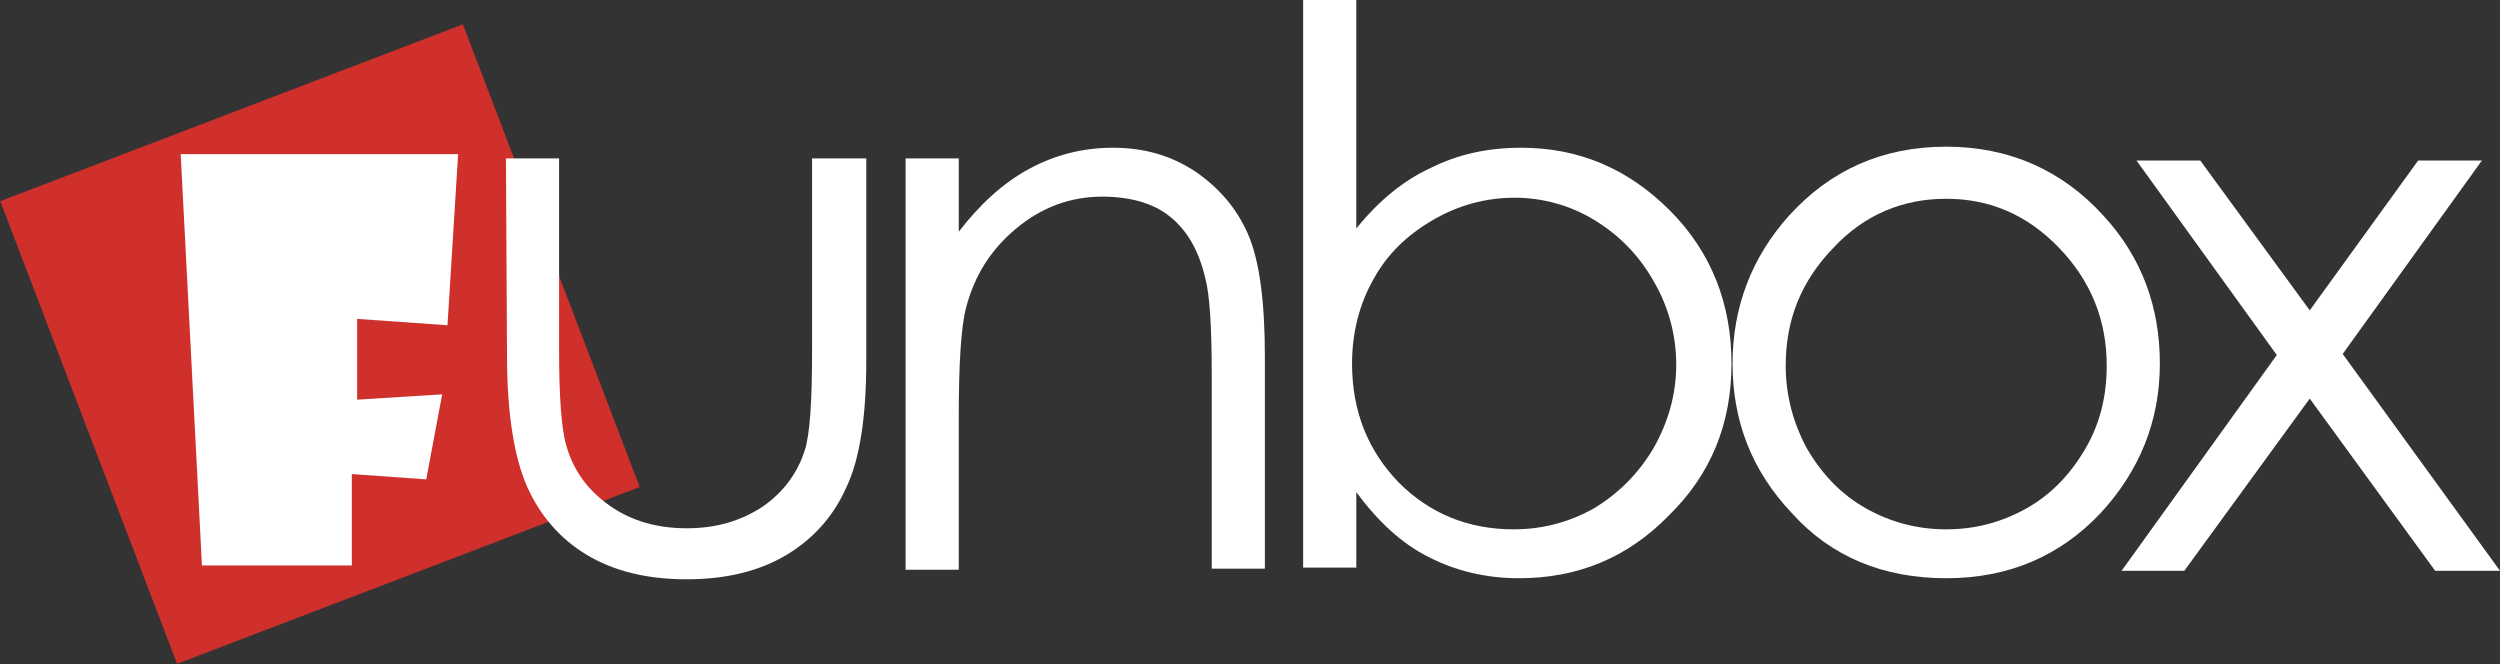
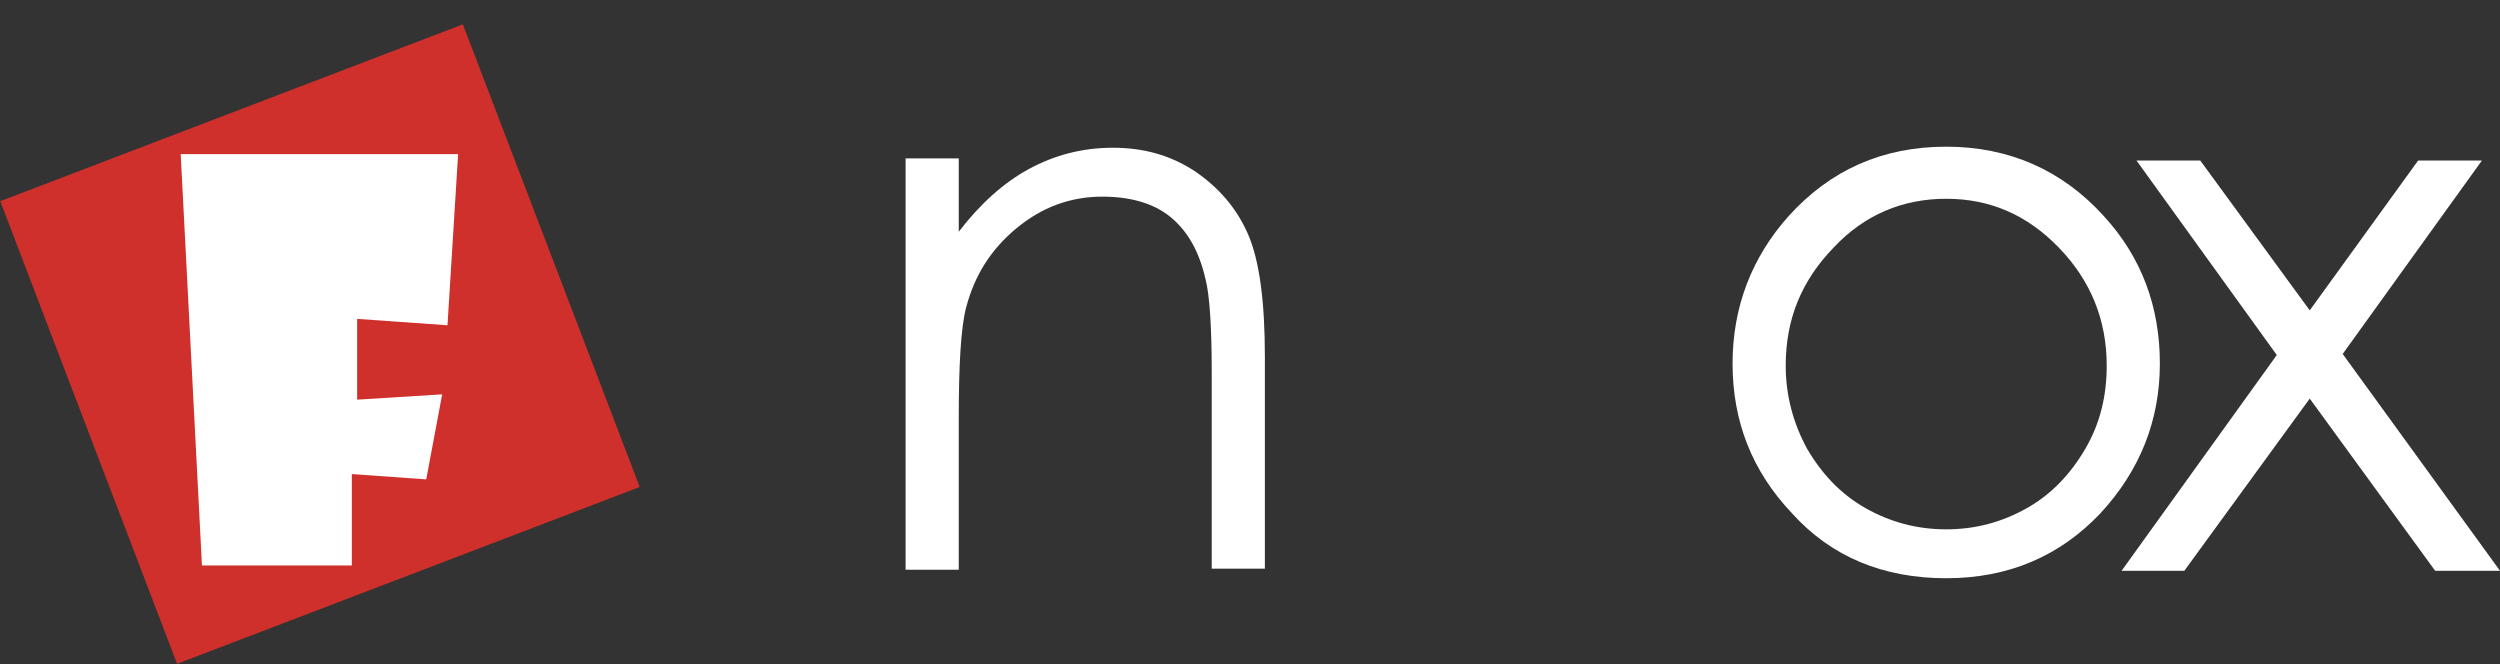
<svg xmlns="http://www.w3.org/2000/svg" version="1.1" id="Layer_1" x="0px" y="0px" viewBox="0 0 235.2 62.5" style="enable-background:new 0 0 235.2 62.5;" xml:space="preserve">
  <rect x="0" y="0" width="235.2" height="62.5" fill="#333333" stroke="none" />
  <style type="text/css">
	.st0{fill:#CF302B;}
	.st1{fill:#FFFFFF;}
</style>
  <g>
    <g>
      <rect x="6.8" y="9.1" transform="matrix(0.934 -0.357 0.357 0.934 -9.577 12.855)" class="st0" width="46.6" height="46.6" />
      <polygon class="st1" points="17,14.5 19,53.2 33.1,53.2 33.1,44.6 40.1,45.1 41.6,37.1 33.6,37.6 33.6,30 42.1,30.6 43.1,14.5       " />
      <g>
-         <path class="st1" d="M47.6,14.9h5v18c0,4.4,0.2,7.4,0.7,9.1c0.7,2.4,2.1,4.2,4.1,5.6c2,1.4,4.4,2.1,7.2,2.1c2.8,0,5.1-0.7,7.1-2     c1.9-1.3,3.3-3.1,4-5.3c0.5-1.5,0.7-4.6,0.7-9.5v-18h5.1v19c0,5.3-0.6,9.3-1.9,12c-1.2,2.7-3.1,4.8-5.6,6.3s-5.6,2.3-9.4,2.3     c-3.8,0-6.9-0.8-9.4-2.3s-4.4-3.7-5.6-6.4c-1.2-2.7-1.9-6.8-1.9-12.3L47.6,14.9L47.6,14.9z" />
-       </g>
+         </g>
      <g>
        <g>
          <path class="st1" d="M85.2,14.9h5v6.9c2-2.6,4.2-4.6,6.6-5.9s5-2,7.9-2s5.4,0.7,7.7,2.2c2.2,1.5,3.9,3.4,5,5.9s1.6,6.4,1.6,11.6      v19.9h-5V35.1c0-4.4-0.2-7.4-0.6-8.9c-0.6-2.6-1.7-4.5-3.3-5.8c-1.6-1.3-3.8-1.9-6.4-1.9c-3,0-5.7,1-8.1,3s-3.9,4.4-4.7,7.4      c-0.5,1.9-0.7,5.4-0.7,10.5v14.2h-5V14.9z" />
        </g>
      </g>
      <g>
        <g>
-           <path class="st1" d="M122.6,53.6V0h5v21.5c2.1-2.6,4.4-4.5,7-5.7c2.6-1.3,5.4-1.9,8.5-1.9c5.5,0,10.1,2,14,5.9s5.8,8.8,5.8,14.4      S161,44.6,157,48.5c-3.9,4-8.6,5.9-14.1,5.9c-3.1,0-6-0.7-8.5-2c-2.6-1.3-4.8-3.4-6.8-6.1v7.1h-5V53.6z M142.4,49.8      c2.8,0,5.3-0.7,7.6-2c2.3-1.4,4.2-3.3,5.6-5.7c1.4-2.5,2.1-5.1,2.1-7.8s-0.7-5.4-2.1-7.8c-1.4-2.5-3.3-4.4-5.6-5.8      c-2.3-1.4-4.9-2.1-7.5-2.1c-2.7,0-5.3,0.7-7.7,2.1c-2.4,1.4-4.3,3.2-5.6,5.6c-1.3,2.3-2,5-2,7.9c0,4.5,1.5,8.2,4.4,11.2      C134.5,48.3,138.1,49.8,142.4,49.8z" />
-         </g>
+           </g>
      </g>
      <g>
        <g>
          <path class="st1" d="M183.1,13.8c5.9,0,10.9,2.2,14.8,6.5c3.6,3.9,5.3,8.6,5.3,13.9c0,5.4-1.9,10.1-5.6,14.1      c-3.8,4-8.6,6.1-14.5,6.1s-10.8-2-14.5-6.1c-3.8-4-5.6-8.7-5.6-14.1c0-5.3,1.8-10,5.3-13.9C172.2,16,177.1,13.8,183.1,13.8z       M183.1,18.7c-4.1,0-7.7,1.5-10.6,4.6c-3,3.1-4.5,6.7-4.5,11.1c0,2.8,0.7,5.4,2,7.8c1.4,2.4,3.2,4.3,5.5,5.6s4.8,2,7.6,2      s5.3-0.7,7.6-2s4.1-3.2,5.5-5.6c1.4-2.4,2-5,2-7.8c0-4.3-1.5-8-4.5-11.1C190.7,20.2,187.2,18.7,183.1,18.7z" />
        </g>
      </g>
      <g>
        <g>
          <path class="st1" d="M201,15.1h6l10.3,14.1l10.2-14.1h6l-13.1,18.2l14.8,20.4h-6.1l-11.8-16.2l-11.8,16.2h-5.9l14.6-20.3      L201,15.1z" />
        </g>
      </g>
    </g>
  </g>
</svg>